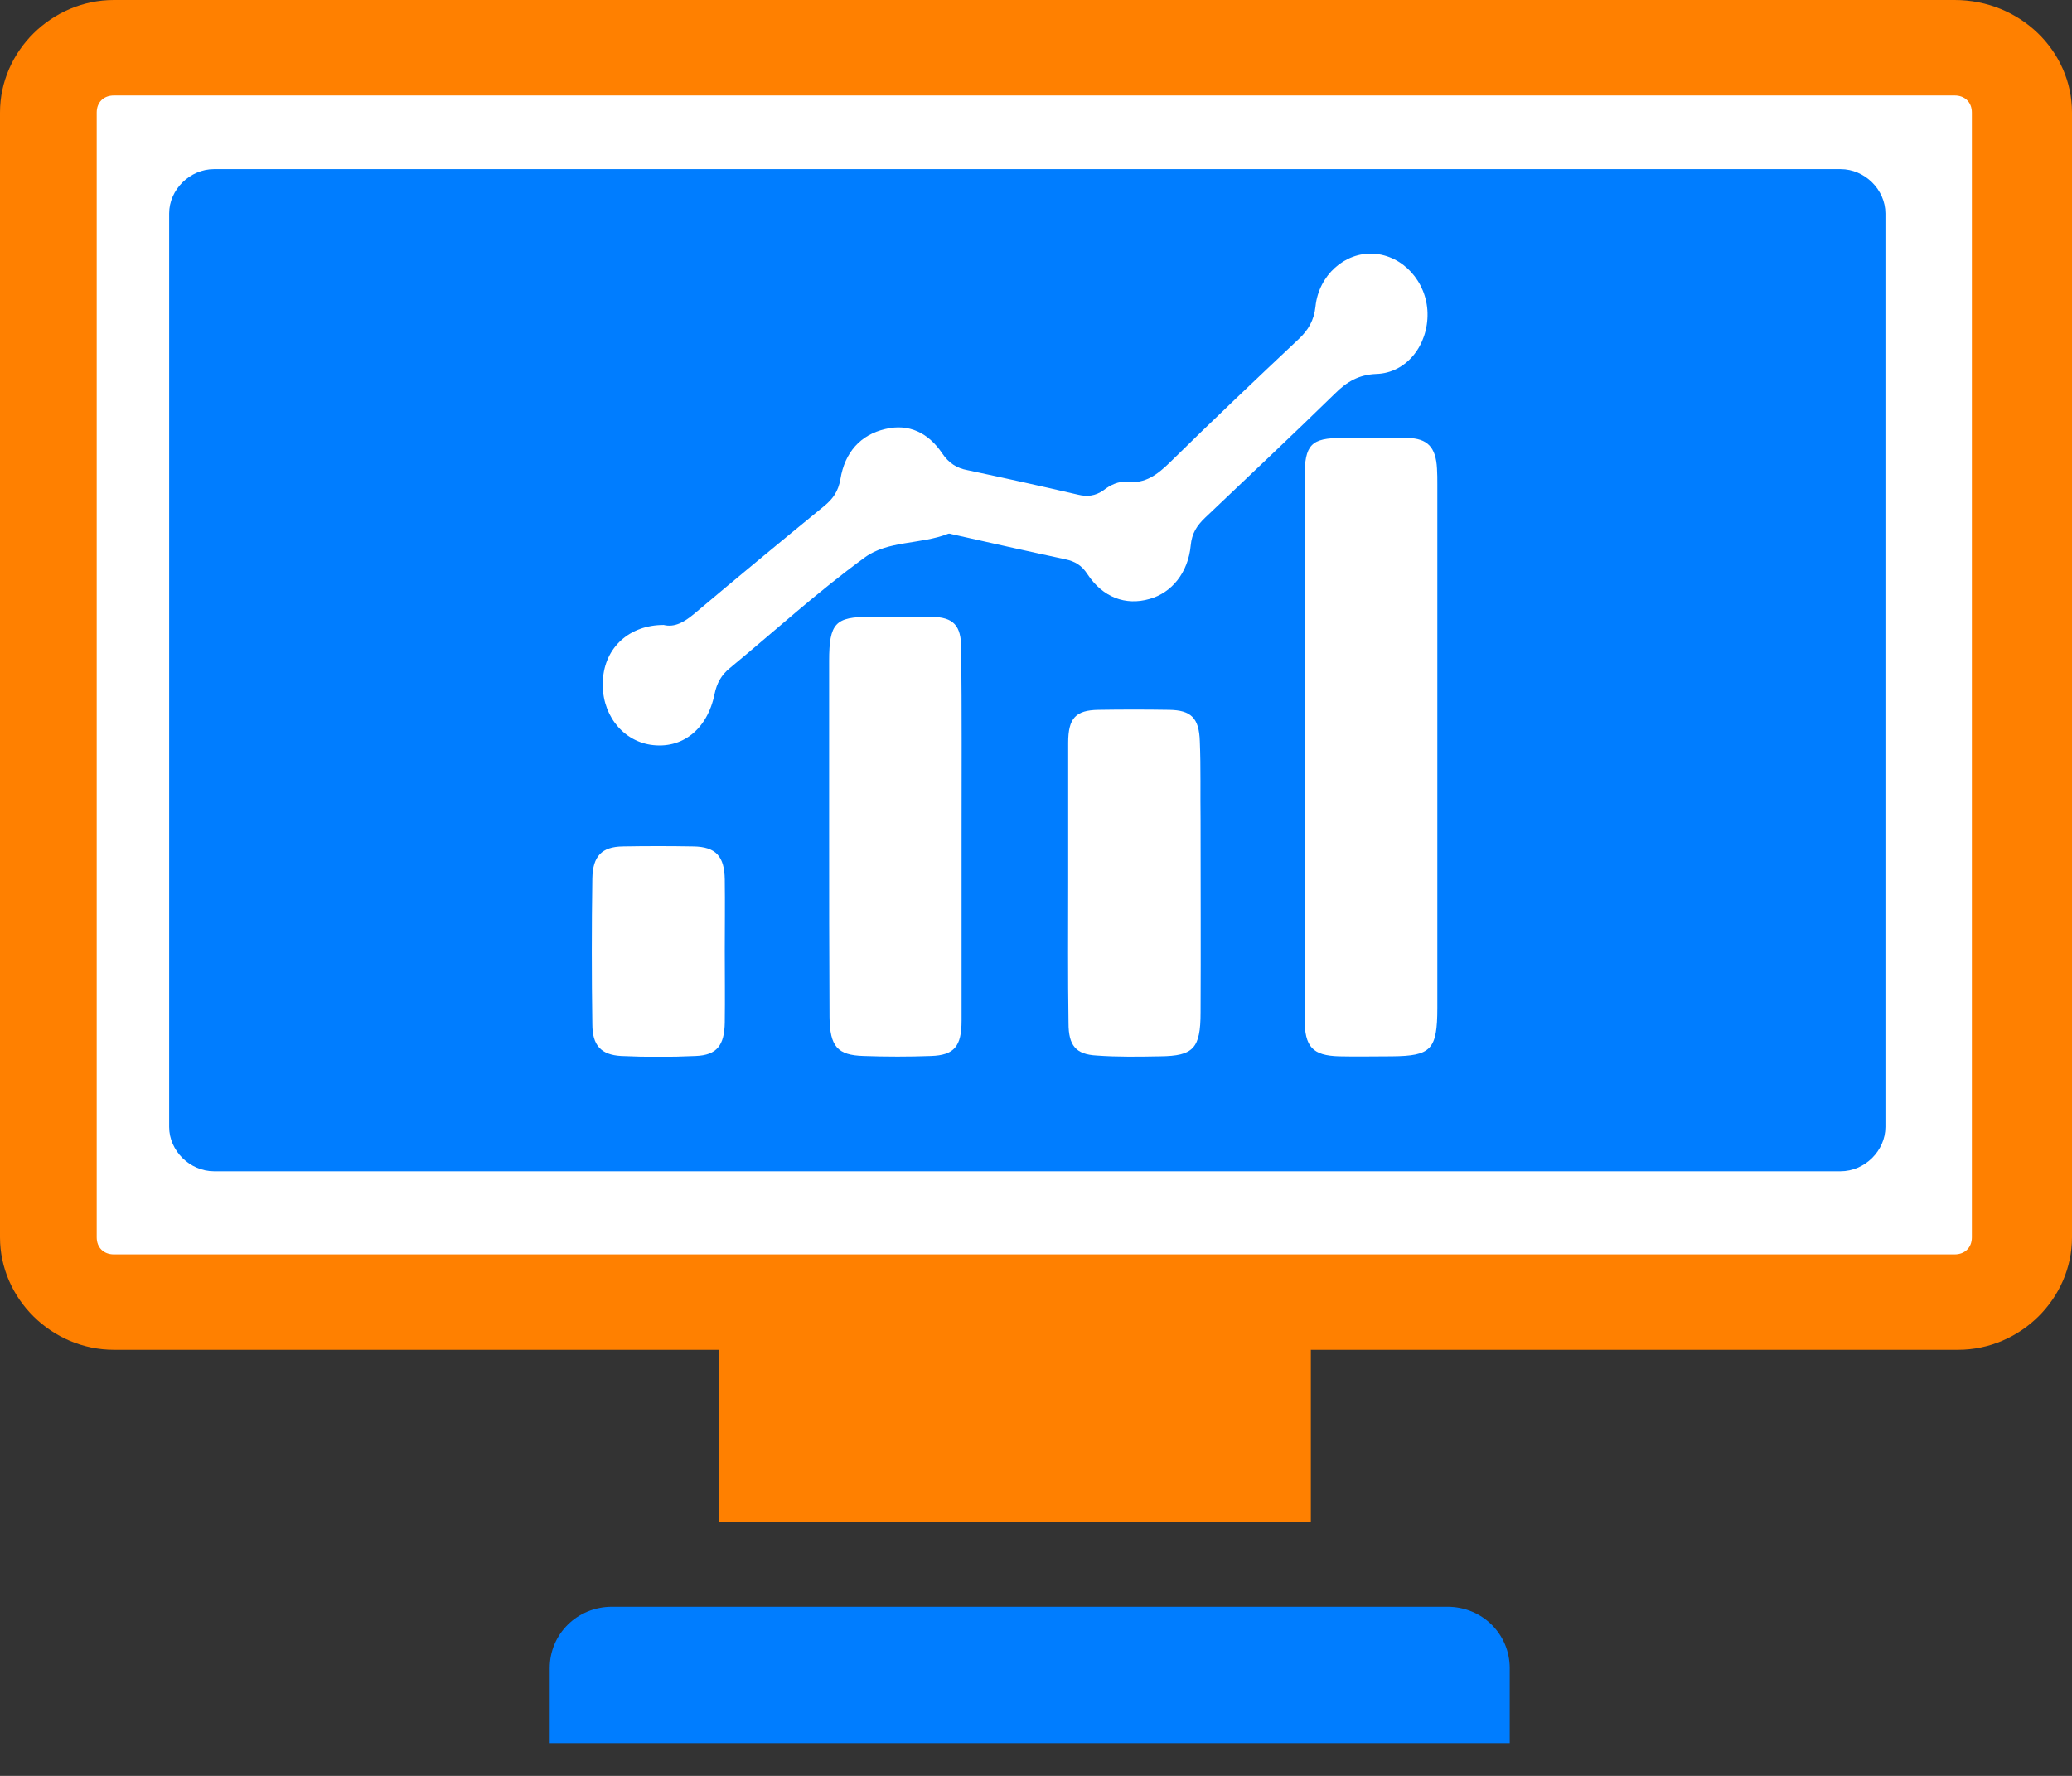
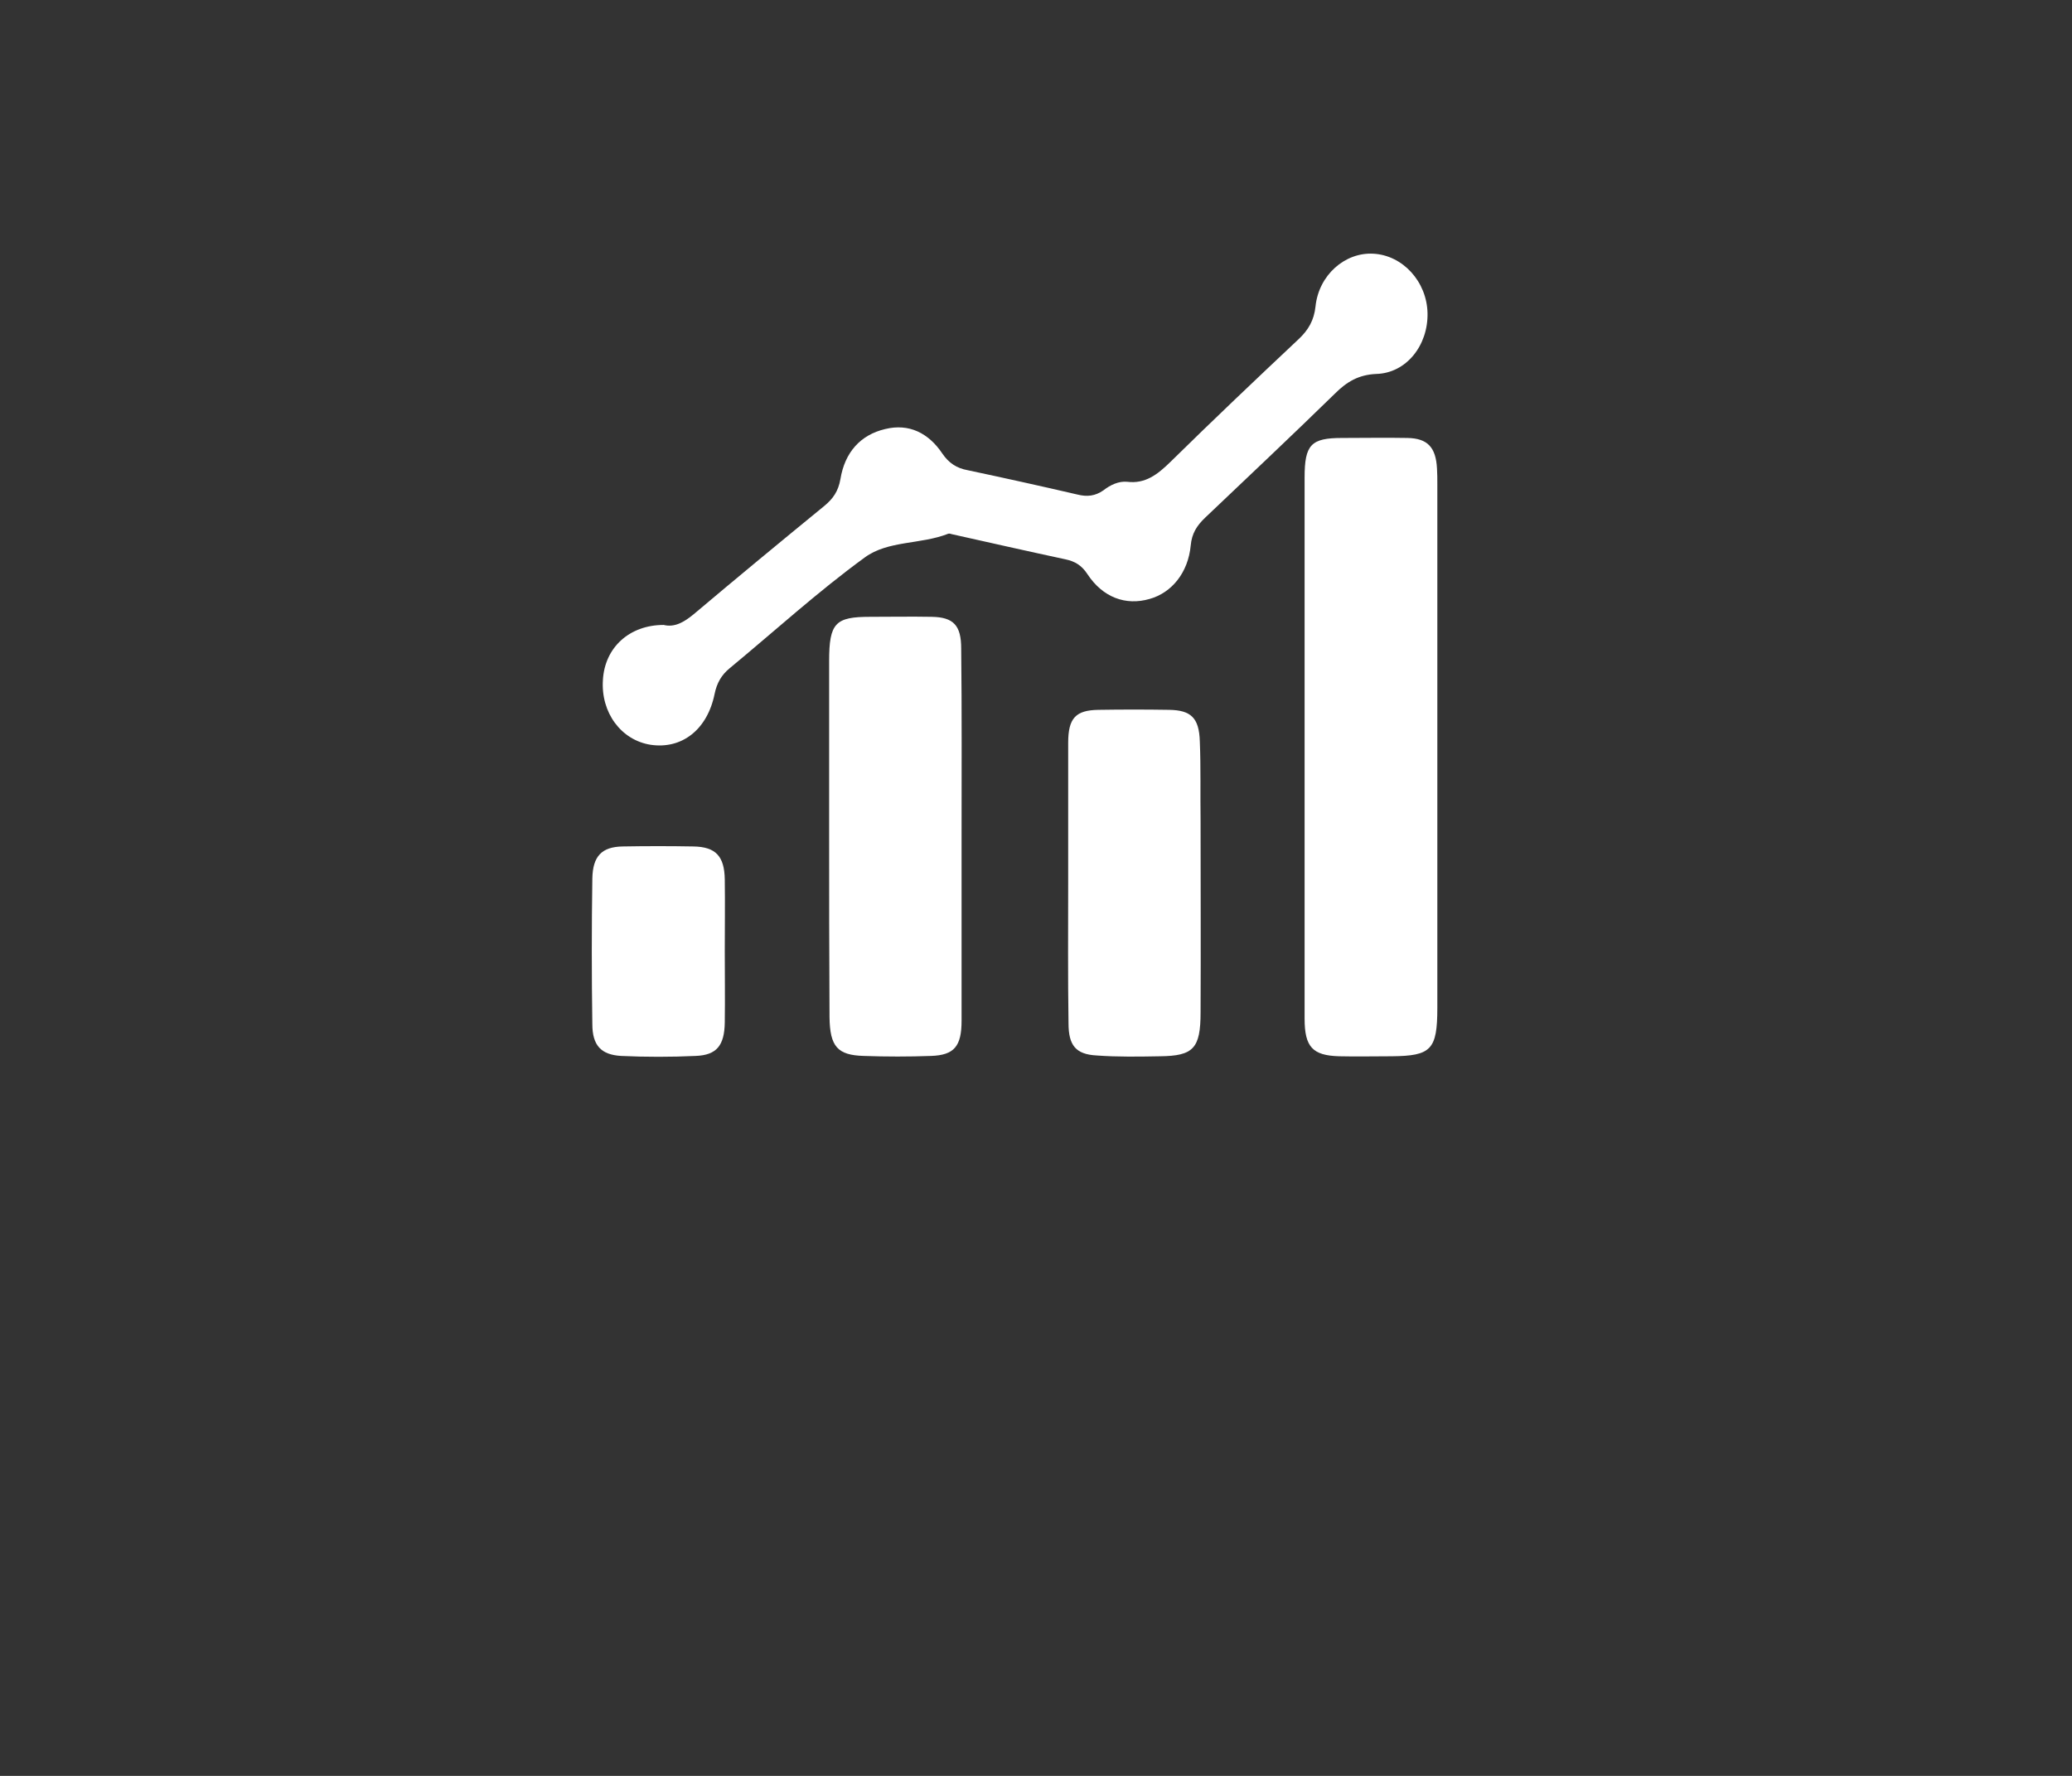
<svg xmlns="http://www.w3.org/2000/svg" width="49" height="42" viewBox="0 0 49 42" fill="none">
  <rect x="0" y="0" width="49" height="42" fill="#333333" stroke="none" />
  <g clip-path="url(#clip0_859_1286)">
    <path d="M2.695 31.923C1.225 31.923 0 30.714 0 29.263V2.66C0 1.209 1.225 0 2.695 0H46.223C47.775 0 49 1.209 49 2.66V29.263C49 30.714 47.775 31.923 46.305 31.923H2.695Z" fill="#FF8000" />
    <path d="M2.695 29.667C2.45 29.667 2.287 29.505 2.287 29.264V2.661C2.287 2.419 2.45 2.258 2.695 2.258H46.223C46.468 2.258 46.632 2.419 46.632 2.661V29.264C46.632 29.505 46.468 29.667 46.223 29.667H2.695Z" fill="white" />
-     <path d="M4 26.653V5.048C4 4.484 4.49 4 5.062 4H43.527C44.098 4 44.588 4.484 44.588 5.048V26.653C44.588 27.217 44.098 27.701 43.527 27.701H5.062C4.49 27.701 4 27.217 4 26.653Z" fill="#007DFF" />
+     <path d="M4 26.653V5.048C4 4.484 4.49 4 5.062 4H43.527C44.098 4 44.588 4.484 44.588 5.048V26.653C44.588 27.217 44.098 27.701 43.527 27.701C4.49 27.701 4 27.217 4 26.653Z" fill="#007DFF" />
    <path d="M31 31H17V36H31V31Z" fill="#FF8000" />
    <path d="M35.703 41.225H13V39.451C13 38.645 13.653 38 14.47 38H34.233C35.05 38 35.703 38.645 35.703 39.451V41.225Z" fill="#007DFF" />
    <path d="M28.175 14.59C28.175 14.59 25.154 17.654 23.847 19.024C23.684 19.185 23.439 19.185 23.275 19.024C22.622 18.379 21.887 17.654 21.234 17.009C21.07 16.847 20.989 16.686 21.234 16.444L21.315 16.364C22.214 15.316 22.214 15.316 23.275 16.283C23.52 16.525 23.765 16.444 23.929 16.283C24.745 15.477 25.644 14.671 26.379 13.865C26.787 13.462 27.195 13.865 27.195 13.865L28.175 14.59Z" fill="#007DFF" />
  </g>
  <g clip-path="url(#clip1_859_1286)">
    <path d="M30.852 17.669C30.852 15.541 30.852 13.422 30.852 11.293C30.852 10.514 31.006 10.358 31.738 10.358C32.254 10.358 32.77 10.348 33.286 10.358C33.759 10.367 33.957 10.578 33.983 11.082C33.991 11.202 33.991 11.33 33.991 11.449C33.991 15.578 33.991 19.706 33.991 23.835C33.991 24.826 33.845 24.972 32.916 24.981C32.503 24.981 32.082 24.991 31.669 24.981C31.041 24.963 30.852 24.761 30.852 24.091C30.852 21.954 30.852 19.816 30.852 17.669Z" fill="white" />
    <path d="M15.695 14.78C15.953 14.844 16.177 14.715 16.409 14.523C17.432 13.66 18.465 12.807 19.497 11.963C19.695 11.798 19.824 11.624 19.875 11.33C19.979 10.697 20.349 10.284 20.933 10.147C21.493 10.009 21.957 10.238 22.284 10.725C22.439 10.954 22.628 11.073 22.878 11.119C23.746 11.303 24.615 11.495 25.484 11.697C25.708 11.752 25.897 11.734 26.095 11.596C26.258 11.468 26.456 11.376 26.654 11.394C27.084 11.449 27.377 11.22 27.677 10.926C28.675 9.945 29.69 8.981 30.714 8.018C30.938 7.807 31.075 7.578 31.11 7.248C31.187 6.504 31.807 5.963 32.477 6C33.174 6.037 33.742 6.66 33.759 7.403C33.776 8.165 33.26 8.825 32.546 8.844C32.133 8.862 31.85 9.027 31.566 9.312C30.551 10.303 29.518 11.275 28.495 12.248C28.305 12.431 28.185 12.614 28.159 12.899C28.099 13.541 27.712 14.018 27.187 14.165C26.619 14.33 26.078 14.128 25.716 13.578C25.579 13.367 25.415 13.275 25.2 13.229C24.305 13.037 23.411 12.835 22.508 12.633C22.482 12.624 22.447 12.614 22.422 12.624C21.768 12.88 21.002 12.78 20.452 13.183C19.342 13.991 18.318 14.926 17.252 15.807C17.062 15.963 16.951 16.156 16.899 16.413C16.727 17.257 16.125 17.725 15.385 17.614C14.688 17.504 14.207 16.853 14.258 16.082C14.301 15.312 14.886 14.78 15.695 14.78Z" fill="white" />
    <path d="M22.74 19.79C22.74 21.239 22.74 22.689 22.74 24.139C22.74 24.744 22.567 24.955 22.017 24.973C21.492 24.992 20.959 24.992 20.426 24.973C19.806 24.955 19.626 24.753 19.617 24.056C19.608 22.561 19.608 21.065 19.608 19.57C19.608 18.258 19.608 16.946 19.608 15.634C19.608 14.735 19.755 14.588 20.572 14.588C21.062 14.588 21.544 14.579 22.034 14.588C22.55 14.597 22.731 14.79 22.731 15.34C22.748 16.827 22.74 18.313 22.74 19.79Z" fill="white" />
    <path d="M25.261 20.871C25.261 19.77 25.261 18.669 25.261 17.568C25.261 16.981 25.441 16.797 25.974 16.788C26.534 16.779 27.093 16.779 27.652 16.788C28.159 16.797 28.357 16.972 28.374 17.531C28.4 18.155 28.383 18.779 28.392 19.412C28.392 20.926 28.4 22.439 28.392 23.944C28.392 24.797 28.22 24.972 27.437 24.981C26.938 24.99 26.43 24.999 25.931 24.962C25.441 24.935 25.269 24.724 25.269 24.201C25.252 23.1 25.261 21.99 25.261 20.871Z" fill="white" />
    <path d="M17.14 22.486C17.14 23.055 17.148 23.615 17.14 24.184C17.131 24.725 16.95 24.954 16.451 24.973C15.867 25 15.273 25 14.688 24.973C14.215 24.945 14.008 24.725 14.008 24.22C13.991 23.074 13.991 21.927 14.008 20.78C14.017 20.248 14.232 20.028 14.723 20.019C15.282 20.009 15.841 20.009 16.4 20.019C16.925 20.028 17.131 20.248 17.14 20.798C17.148 21.358 17.14 21.927 17.14 22.486Z" fill="white" />
  </g>
  <defs>
    <clipPath id="clip0_859_1286">
-       <rect width="49" height="42" fill="white" />
-     </clipPath>
+       </clipPath>
    <clipPath id="clip1_859_1286">
      <rect width="20" height="19" fill="white" transform="translate(14 6)" />
    </clipPath>
  </defs>
</svg>